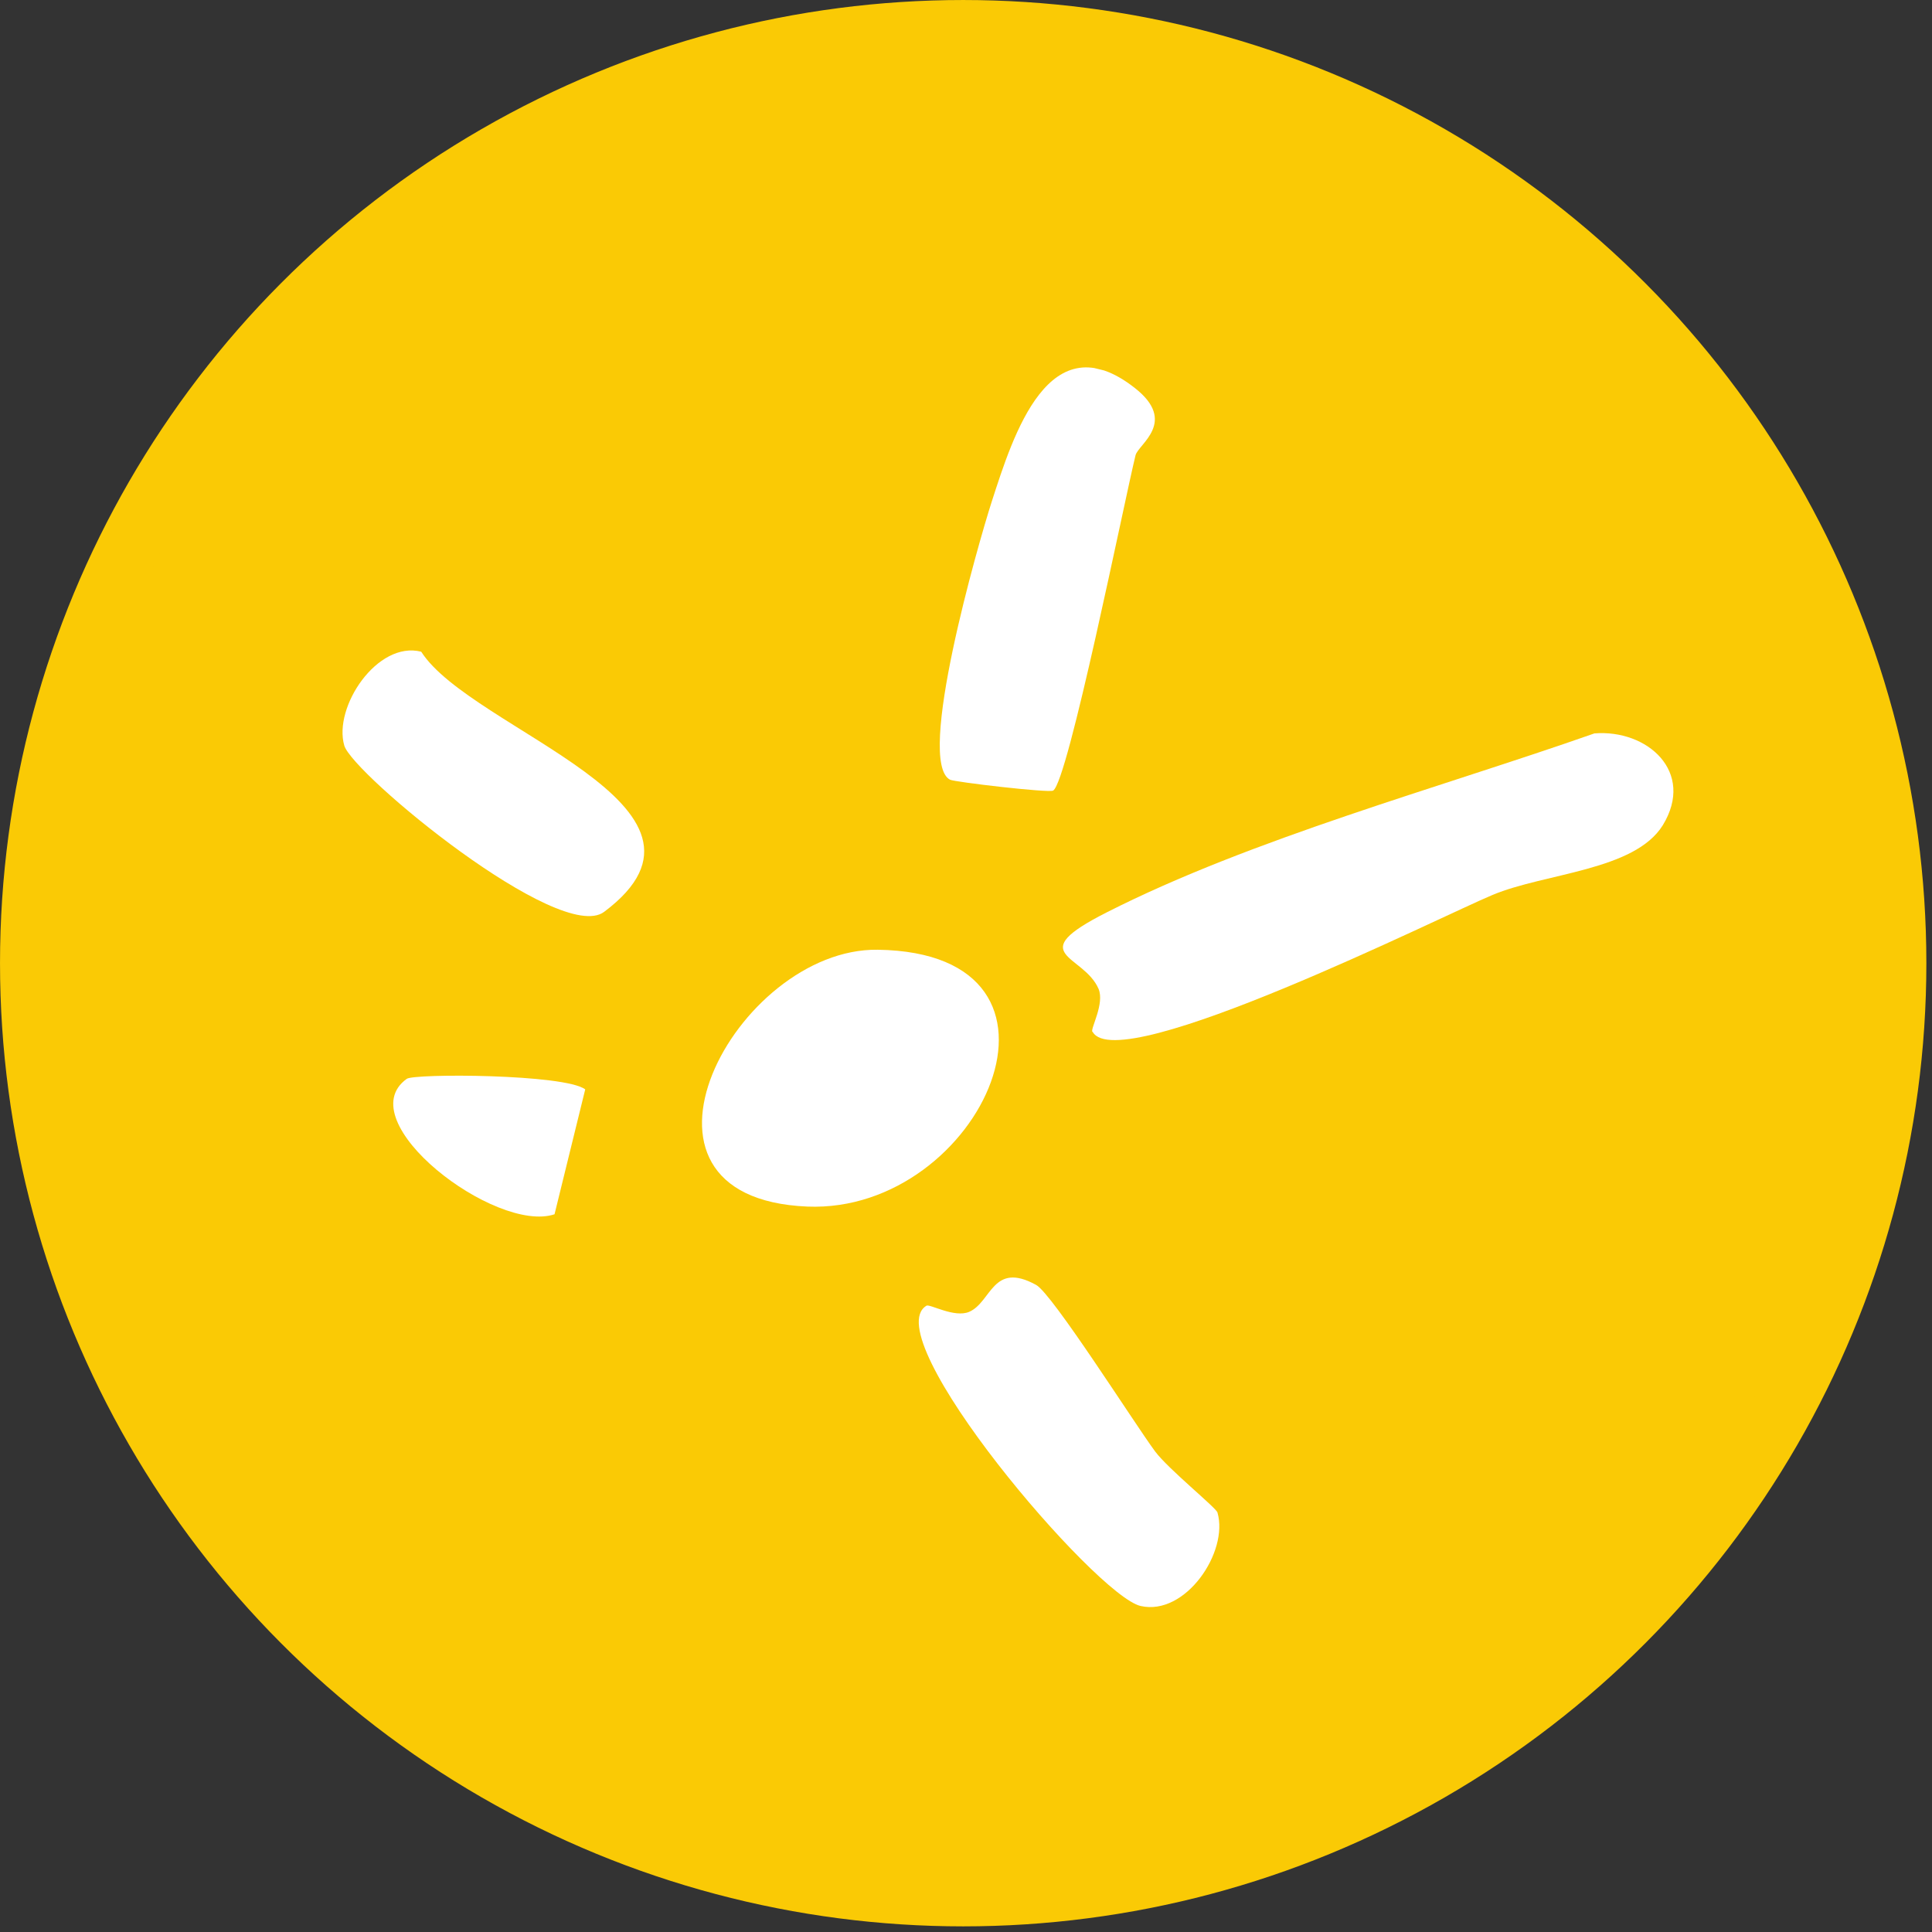
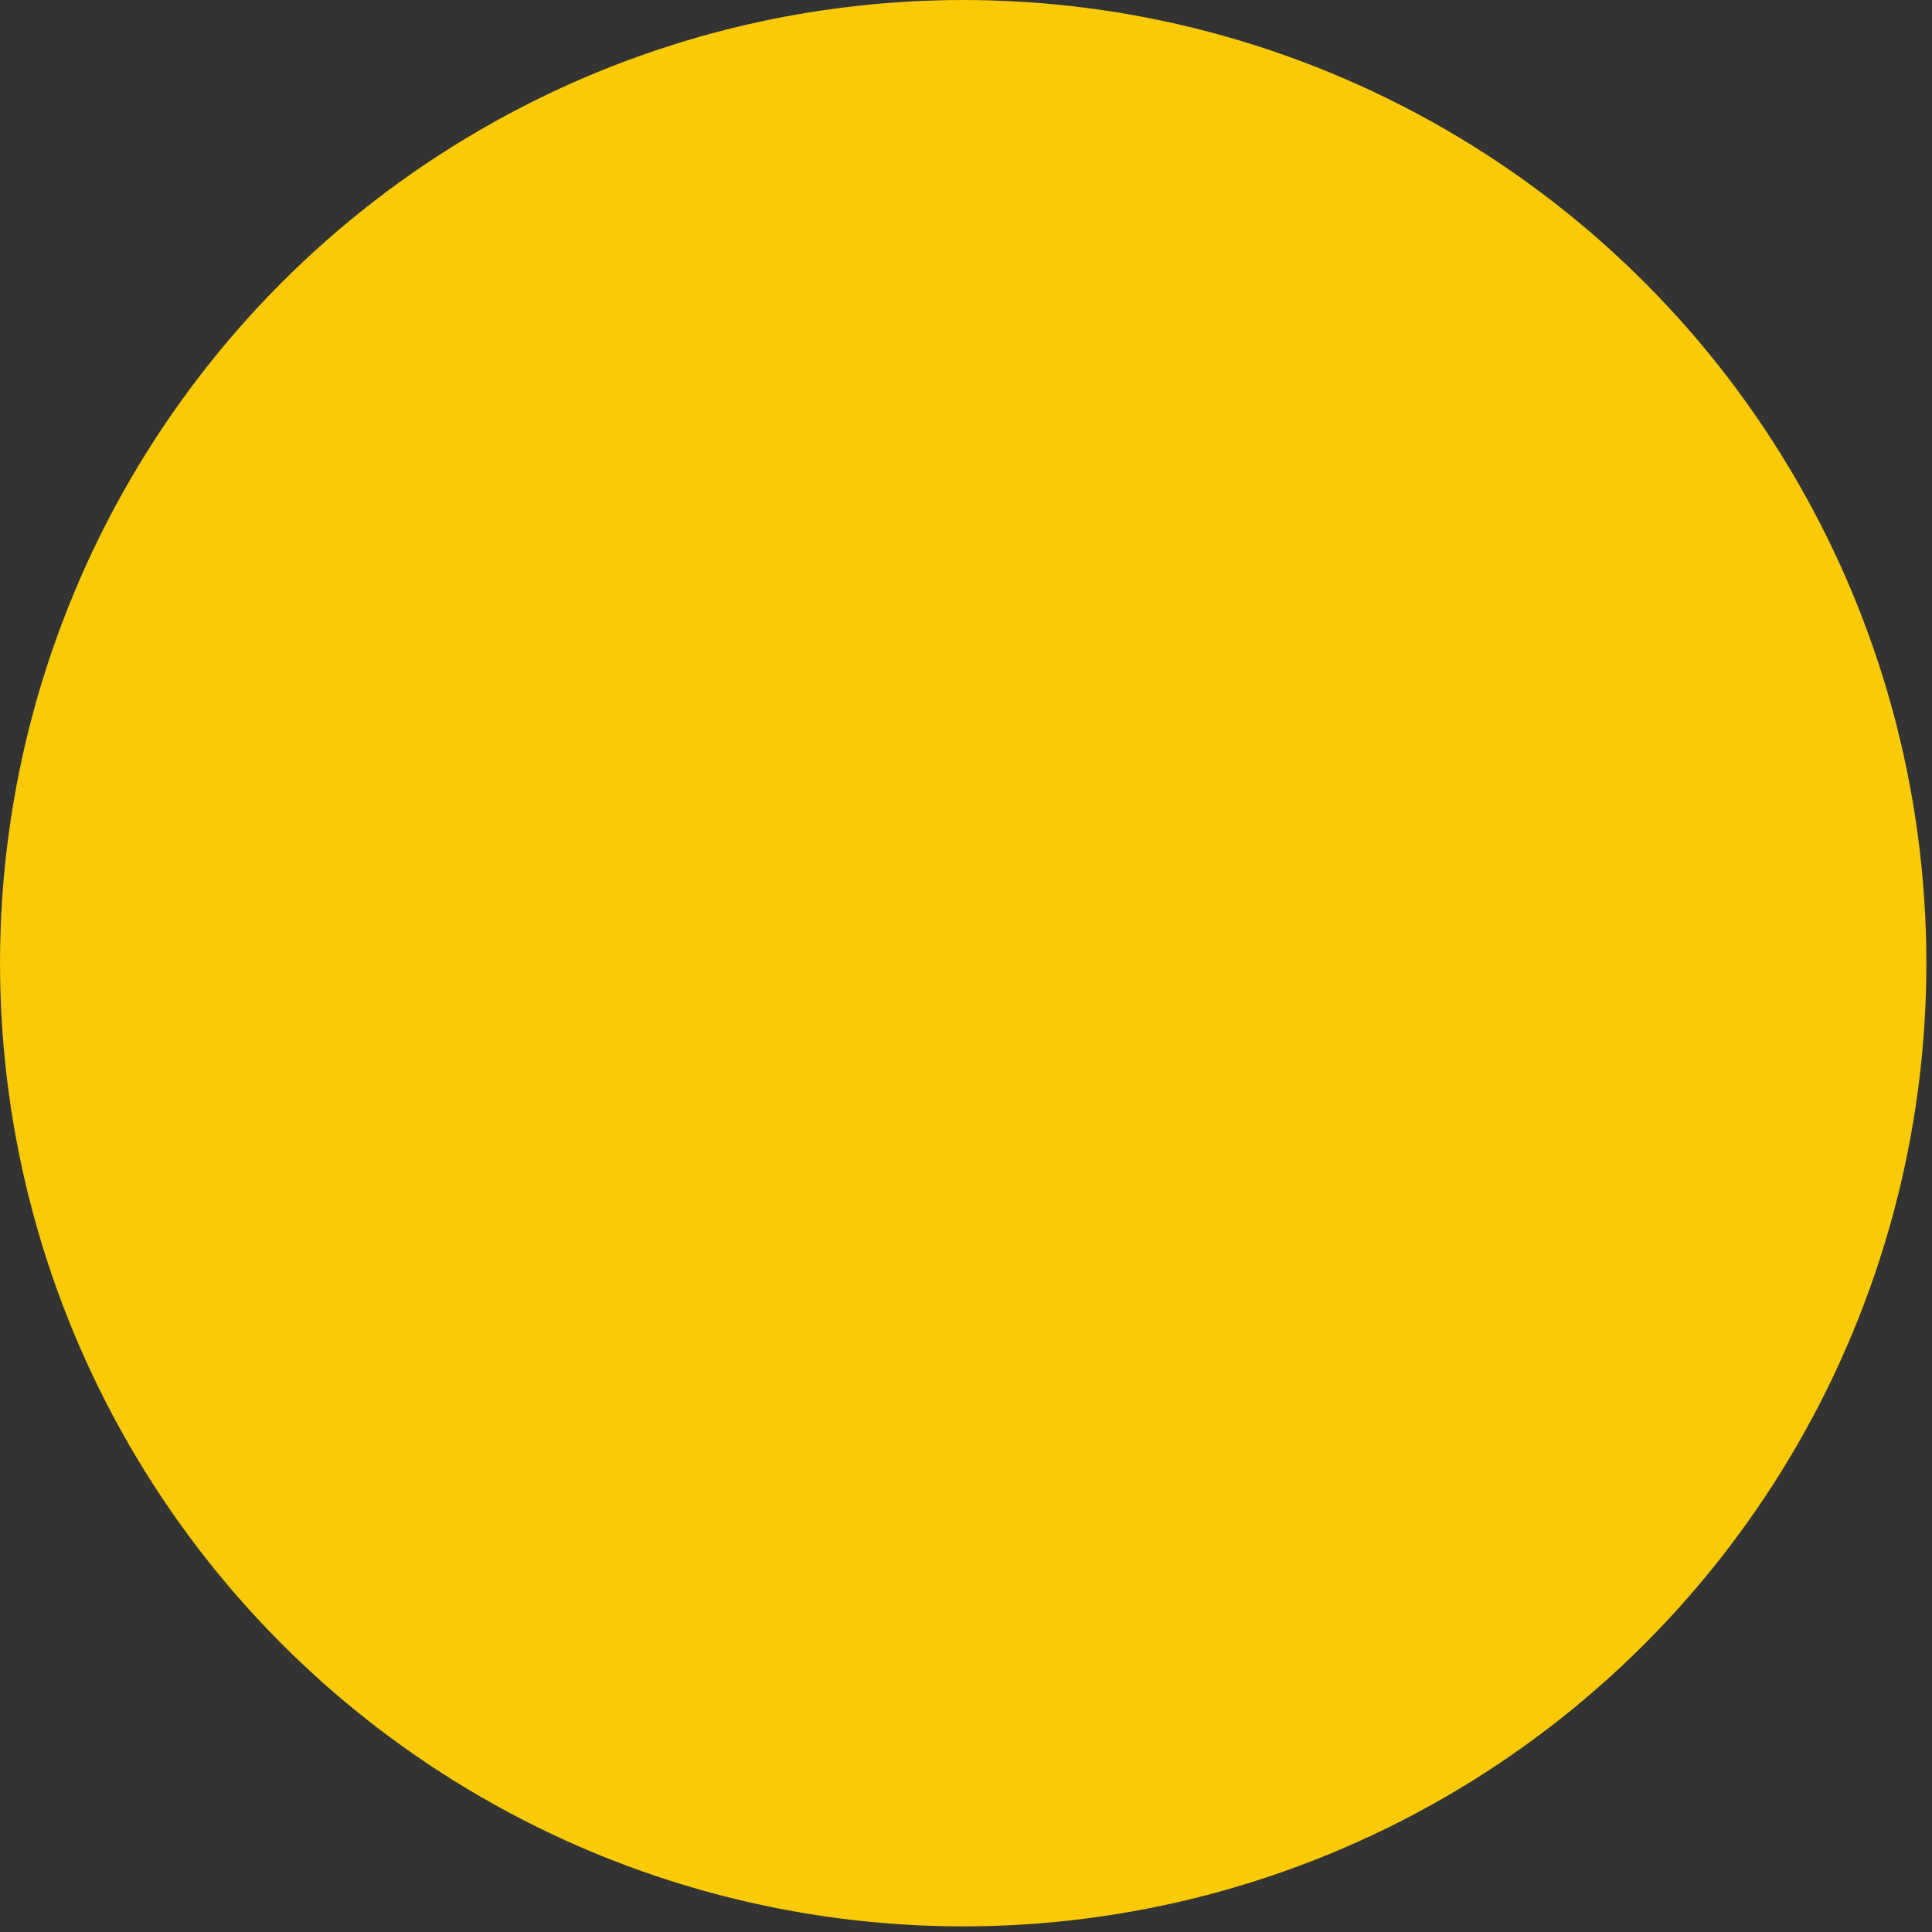
<svg xmlns="http://www.w3.org/2000/svg" width="77" height="77" viewBox="0 0 77 77" fill="none">
  <rect x="0" y="0" width="77" height="77" fill="#333333" stroke="none" />
  <circle cx="38.388" cy="38.388" r="37.169" fill="#FACA05" stroke="#FACA05" stroke-width="2.437" />
  <g clip-path="url(#clip0_2376_6863)">
    <path d="M43.535 41.123C43.456 40.992 44.034 39.998 43.782 39.408C43.183 38.029 40.741 38.069 44.1 36.367C49.894 33.424 57.386 31.395 63.545 29.23C65.653 29.06 67.571 30.763 66.27 32.891C65.139 34.708 61.574 34.792 59.483 35.669C57.519 36.482 44.577 42.963 43.55 41.127L43.535 41.123Z" fill="white" />
-     <path d="M34.977 37.852C43.8 37.973 39.13 48.374 32.174 48.088C23.994 47.741 29.337 37.777 34.977 37.852Z" fill="white" />
-     <path d="M41.972 31.509C41.789 31.608 38.05 31.169 37.866 31.076C36.483 30.368 38.982 21.688 39.524 19.998C40.386 17.331 41.81 12.77 45.232 15.466C46.95 16.817 45.365 17.706 45.257 18.144C44.809 19.969 42.563 31.174 41.972 31.509Z" fill="white" />
    <path d="M48.522 60.281C48.978 61.849 47.251 64.415 45.46 64.007C43.669 63.599 34.876 53.263 36.925 52.039C37.056 51.959 38.042 52.538 38.63 52.282C39.52 51.893 39.557 50.255 41.294 51.21C41.939 51.56 45.213 56.732 46.036 57.846C46.562 58.551 48.472 60.093 48.522 60.281Z" fill="white" />
-     <path d="M13.722 29.716C13.273 28.182 15.038 25.528 16.788 25.974C18.784 29.105 29.708 32.126 24.079 36.341C22.322 37.668 14.062 30.855 13.722 29.716Z" fill="white" />
    <path d="M23.324 43.417L22.101 48.395C19.747 49.176 13.875 44.678 16.212 42.997C16.503 42.78 22.506 42.8 23.324 43.417Z" fill="white" />
  </g>
  <defs>
    <clipPath id="clip0_2376_6863">
-       <rect width="52.218" height="47.471" fill="white" transform="translate(18.644 8.531) rotate(13.81)" />
-     </clipPath>
+       </clipPath>
  </defs>
</svg>